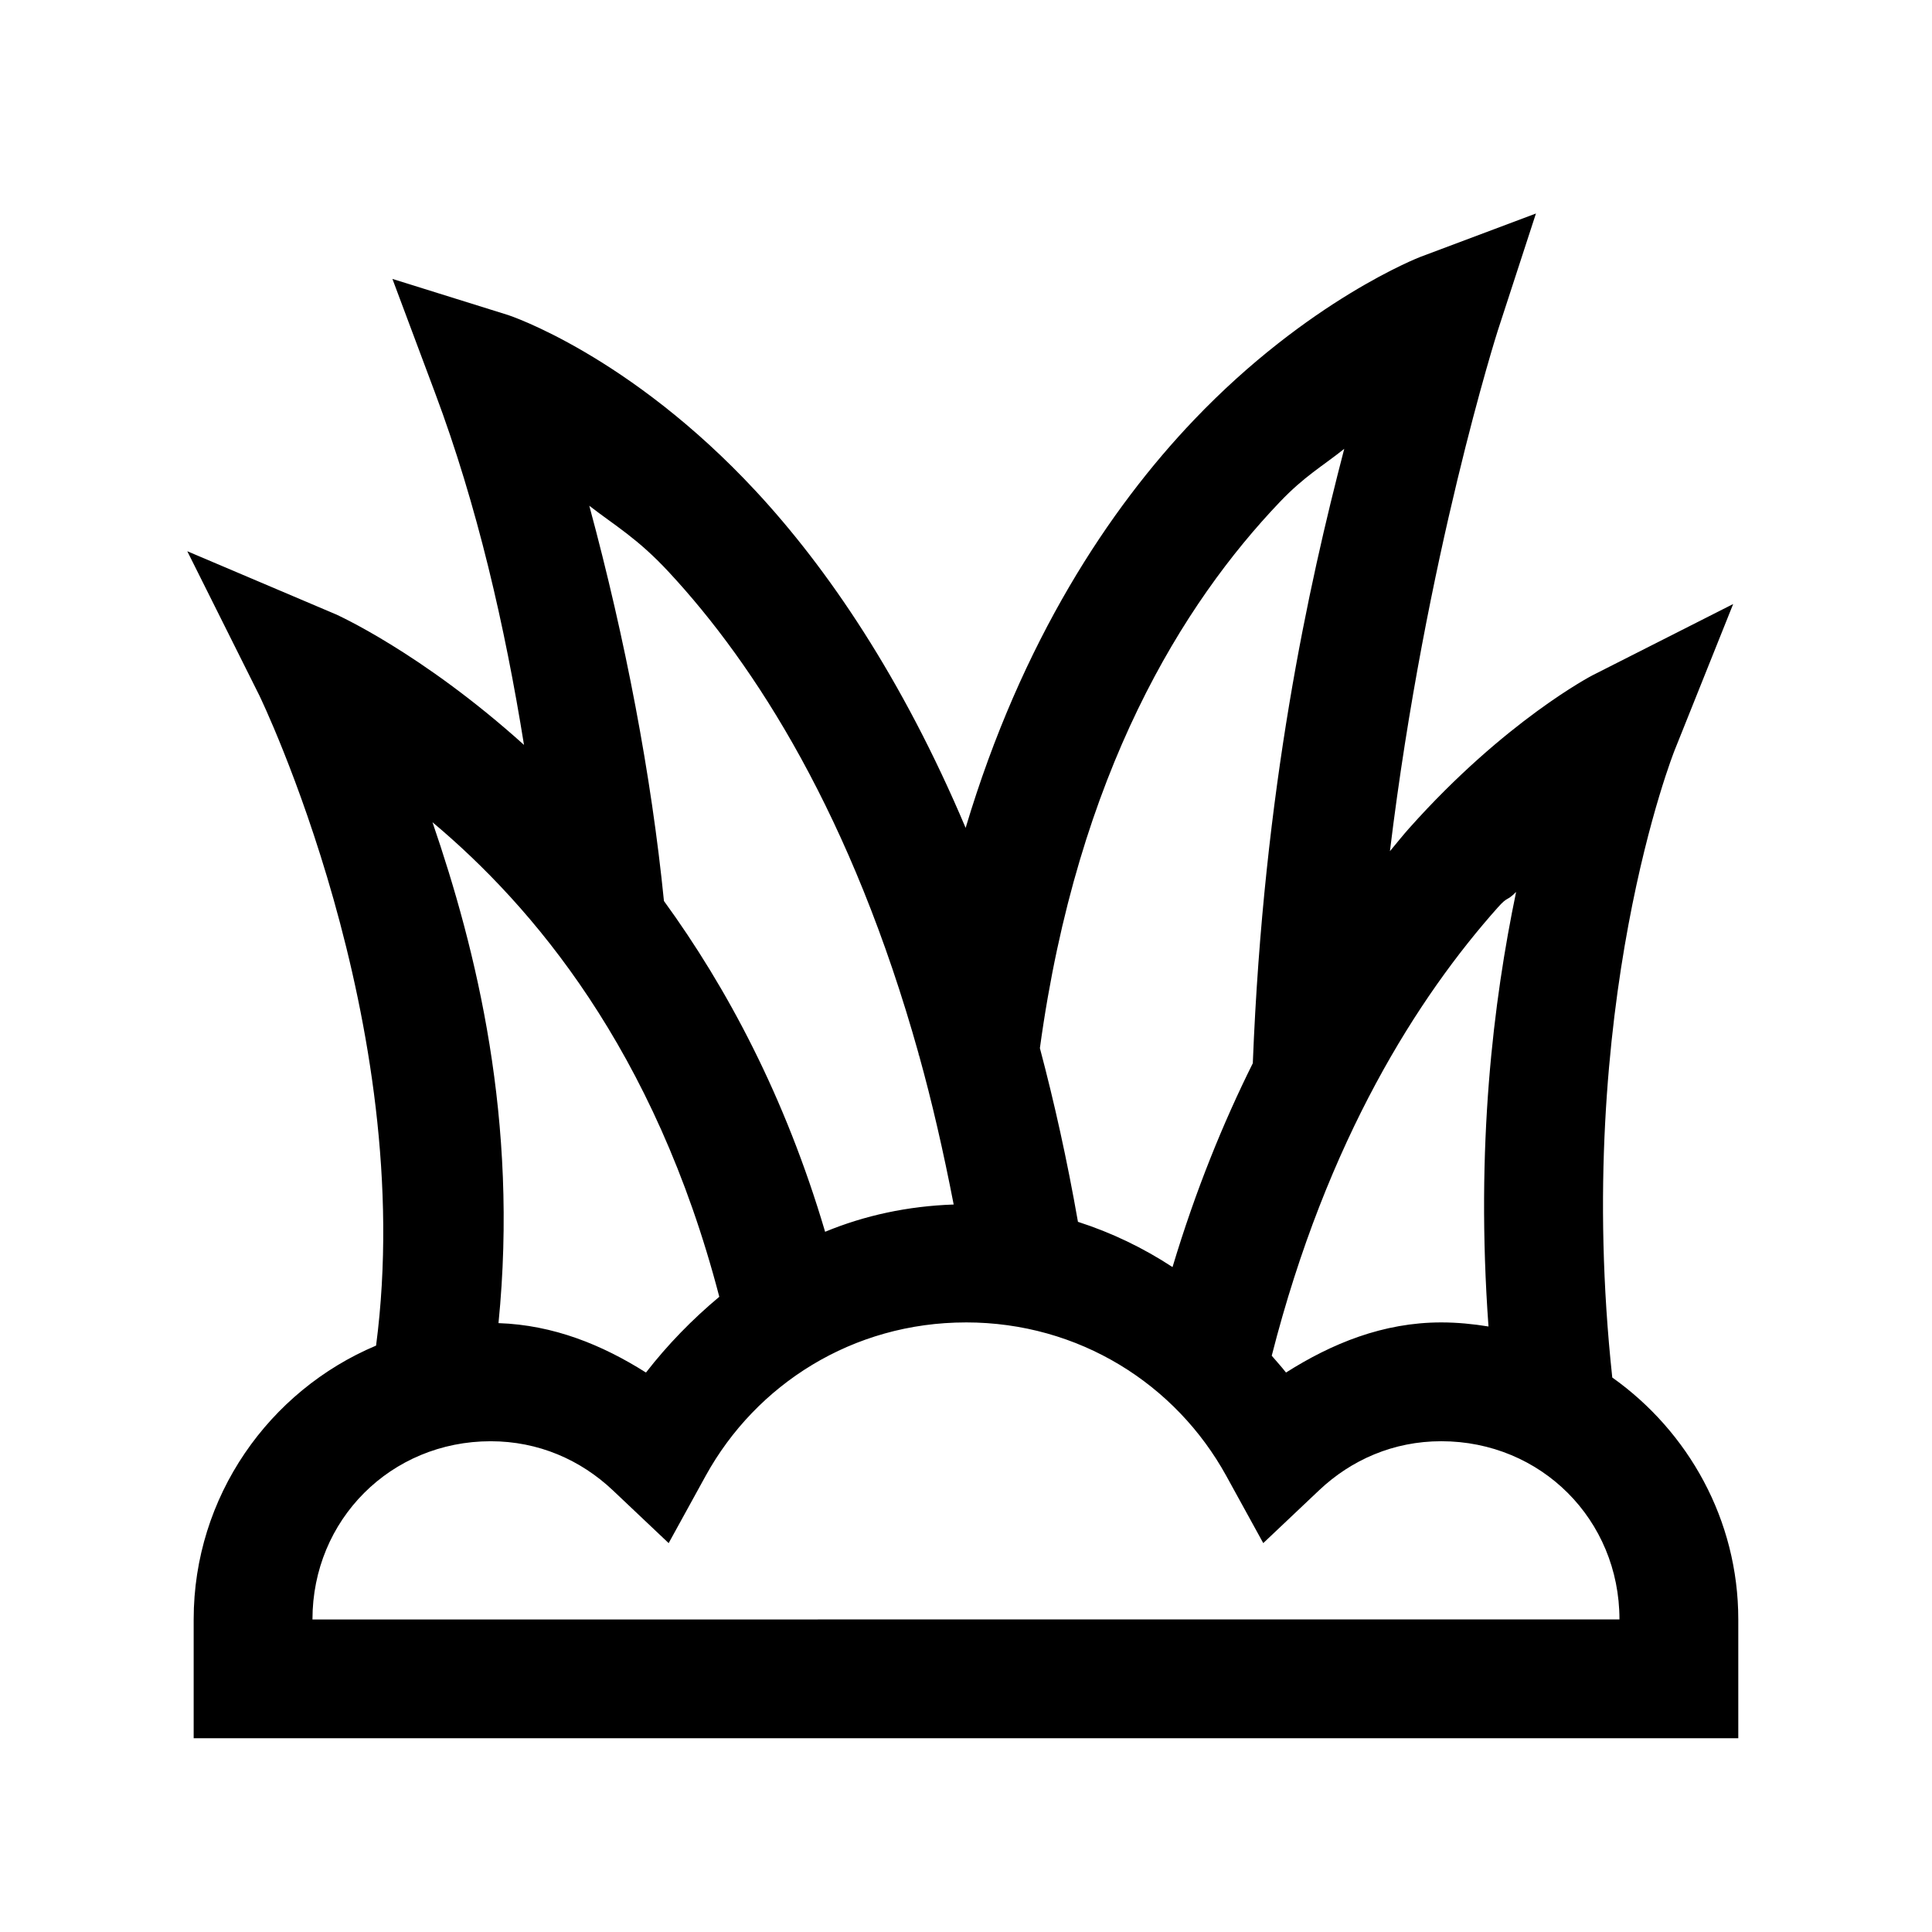
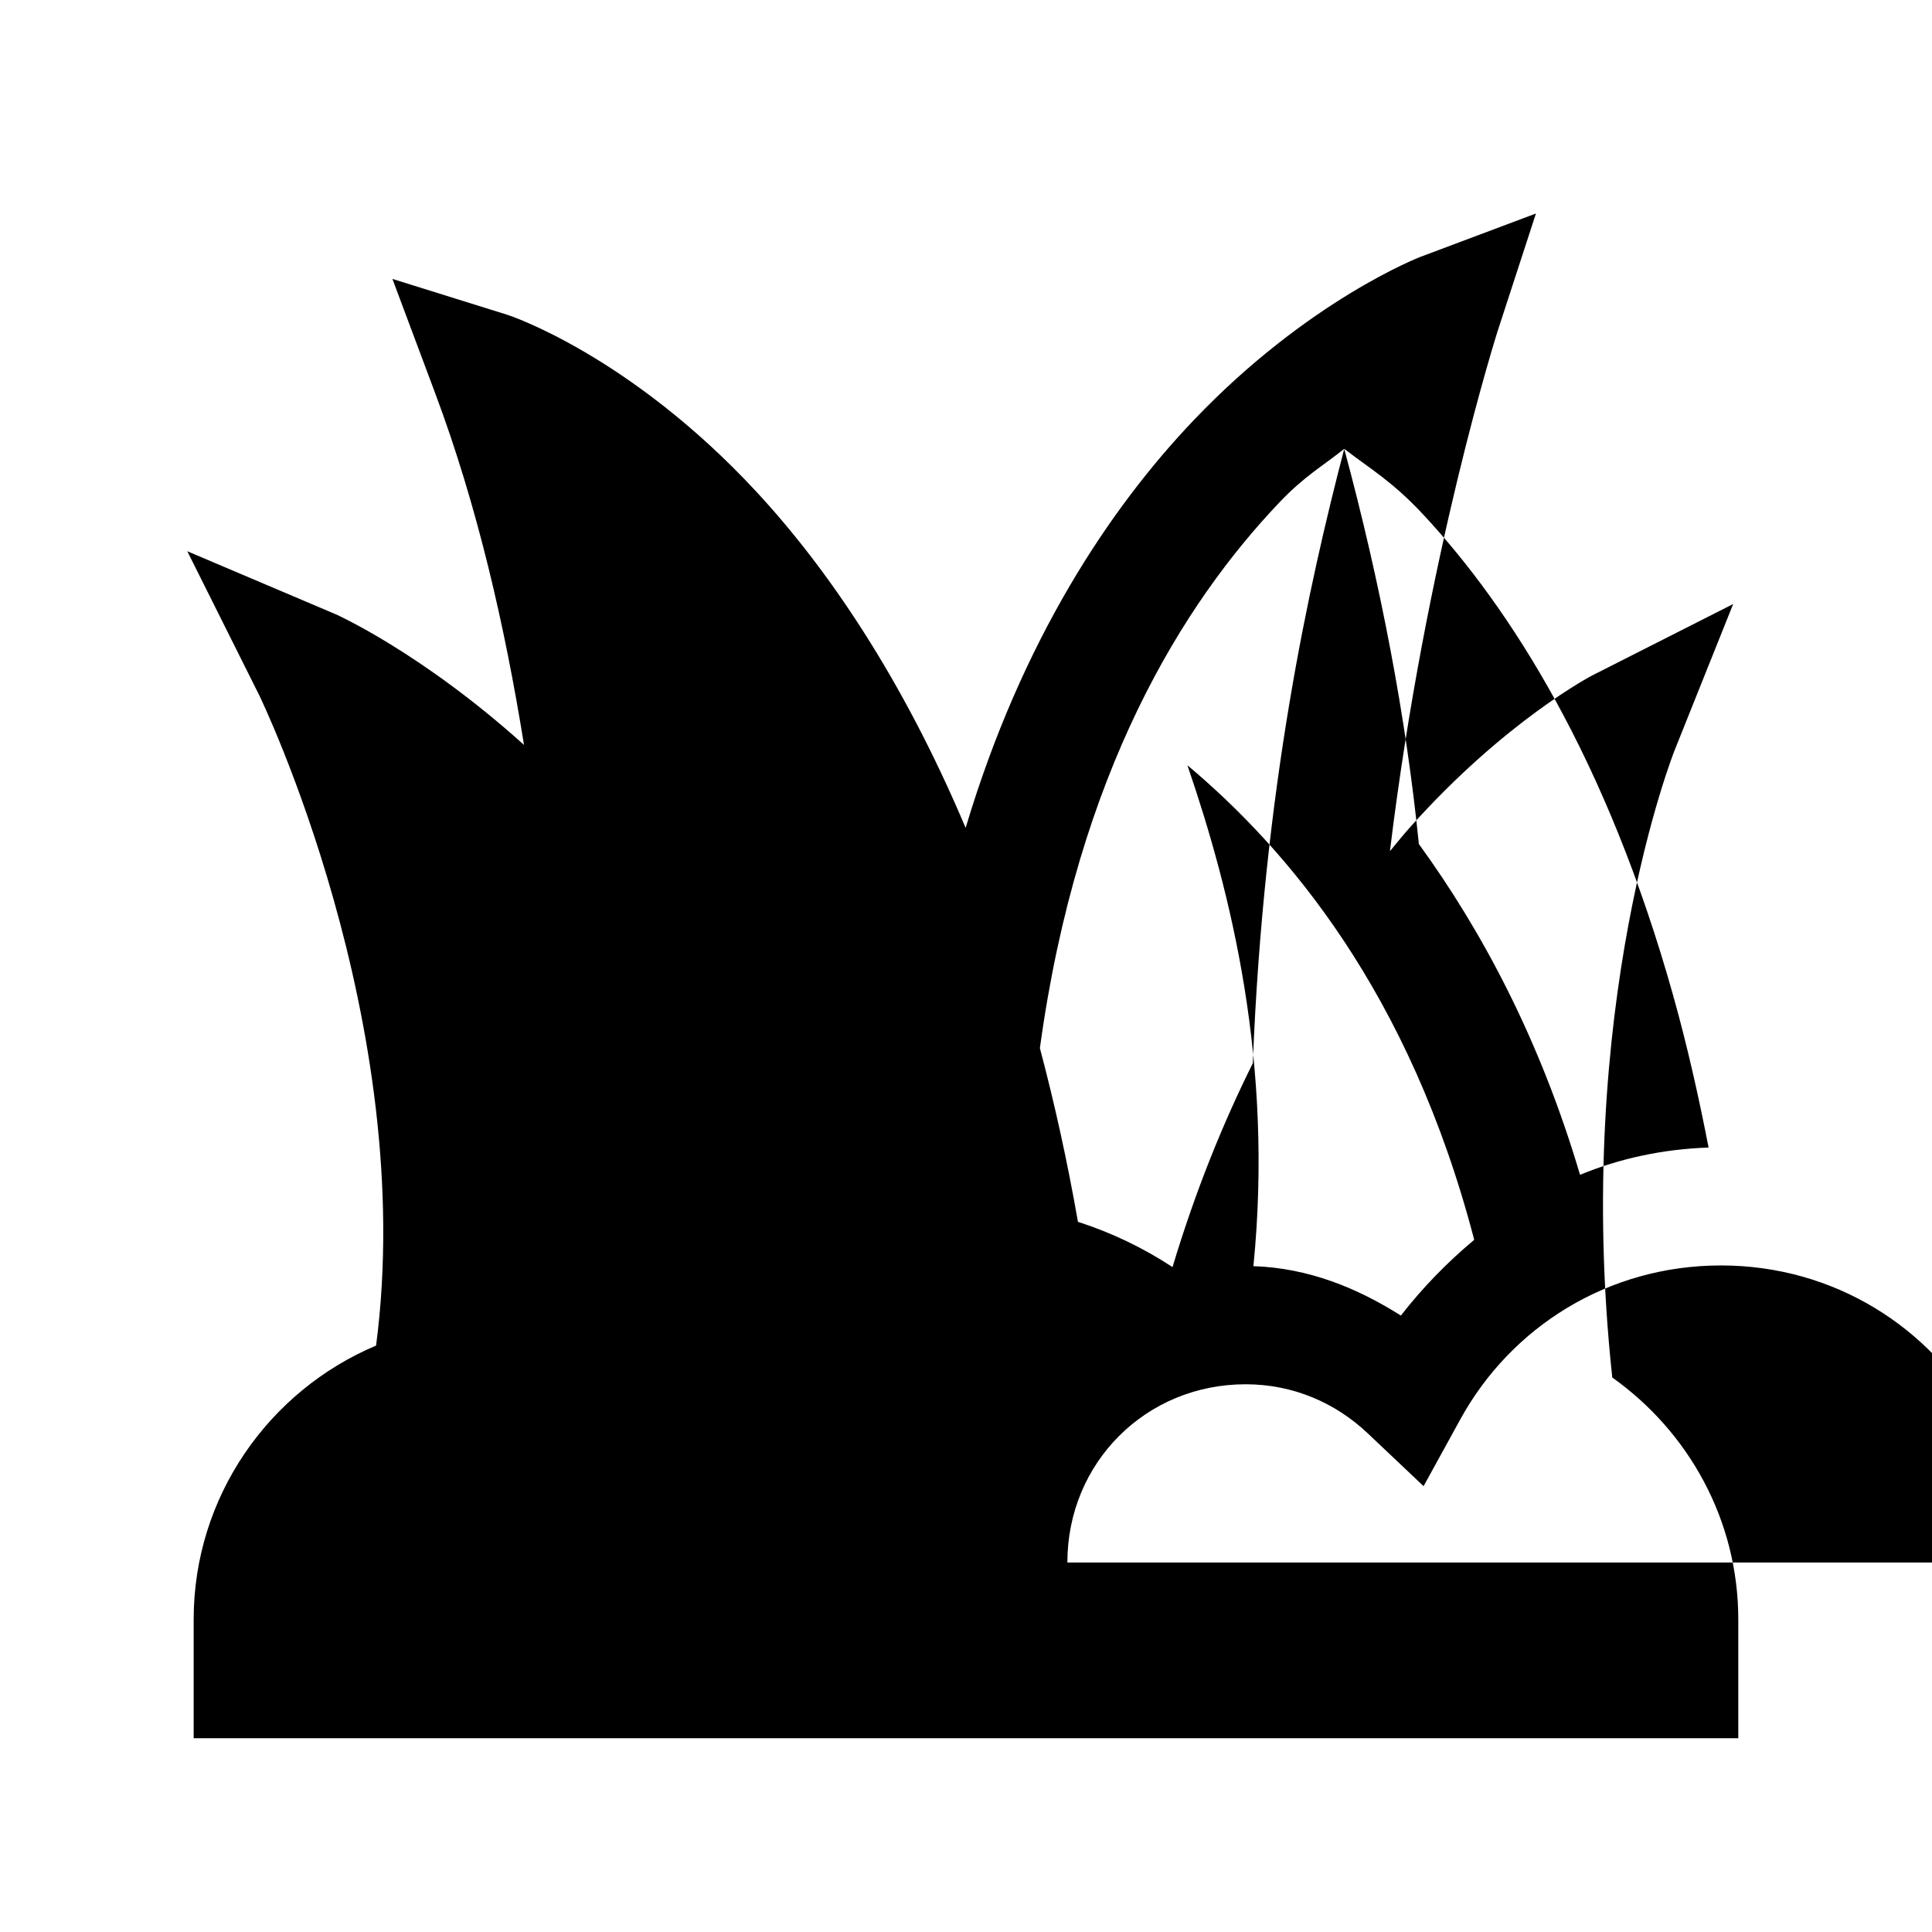
<svg xmlns="http://www.w3.org/2000/svg" fill="#000000" width="800px" height="800px" version="1.1" viewBox="144 144 512 512">
-   <path d="m551.04 200.58-30.629 11.5s-29.625 11.348-60.055 43.266c-22.305 23.398-45.605 58.391-60.453 108.05-16.789-39.734-36.652-68.844-55.598-89.238-33.594-36.164-65.59-46.648-65.59-46.648l-30.719-9.594 11.285 30.164c11.215 29.91 18.539 61.953 23.586 93.328-27.27-24.566-49.906-34.625-49.906-34.625l-39.328-16.699 19.098 38.223s42.172 86.746 30.934 172.29c-28.344 11.934-48.34 39.988-48.34 72.57v31.488h409.34v-31.488c0-26.445-13.277-49.824-33.395-64.113-10.594-98.359 16.512-166.2 16.512-166.2l15.527-38.777-37.27 18.879s-23.137 11.977-48.586 40.527c-1.68 1.879-3.402 4.051-5.106 6.09 9.508-78.215 28.566-137.91 28.566-137.91zm-50.801 62.359c-9.402 36.109-21.363 89.988-24.23 162.76h0.031c-7.898 15.859-15.191 33.746-21.309 54.09-7.742-5.074-16.125-9.121-25.062-11.992-2.875-16.434-6.281-31.688-10.086-46.031 10.004-73.262 38.051-117.95 63.559-144.71 6.586-6.91 11.309-9.48 17.098-14.113zm-200.06 15.098c6.898 5.348 12.734 8.594 21.062 17.559 22.855 24.605 48.555 64.52 66.234 127.77-0.008 0.059-0.023 0.117-0.031 0.238h0.094c3.418 12.254 6.465 25.512 9.195 39.605-12.125 0.418-23.562 2.879-34.07 7.227-10.605-35.898-26.059-64.758-42.711-87.668-3.344-33.32-10.164-69.137-19.773-104.7zm-41.574 83.855c26.383 22.129 58.918 60.137 76.016 125.77-7.144 5.965-13.695 12.684-19.434 20.078-11.555-7.324-24.52-12.617-39.082-13.098 5.359-53.773-5.875-98.879-17.496-132.75zm287.18 18.48c-6.008 28.938-10.785 67.184-7.32 115.16-4.086-0.66-8.25-1.078-12.516-1.078-15.43 0-29.035 5.606-41.145 13.285-1.195-1.543-2.523-2.969-3.781-4.457 14.668-57.504 38.961-95.285 59.934-118.82 2.727-3.059 2.277-1.512 4.828-4.09zm-145.79 114.08c29.973 0 55.605 16.383 68.973 40.652l9.809 17.836 14.789-13.992c8.539-8.078 19.719-13.008 32.379-13.008 26.438 0 47.23 20.793 47.23 47.23l-346.37 0.004c0-26.438 20.793-47.23 47.23-47.23 12.66 0 23.84 4.934 32.379 13.008l14.789 13.992 9.809-17.836c13.367-24.266 39-40.652 68.973-40.652z" />
+   <path d="m551.04 200.58-30.629 11.5s-29.625 11.348-60.055 43.266c-22.305 23.398-45.605 58.391-60.453 108.05-16.789-39.734-36.652-68.844-55.598-89.238-33.594-36.164-65.59-46.648-65.59-46.648l-30.719-9.594 11.285 30.164c11.215 29.91 18.539 61.953 23.586 93.328-27.27-24.566-49.906-34.625-49.906-34.625l-39.328-16.699 19.098 38.223s42.172 86.746 30.934 172.29c-28.344 11.934-48.34 39.988-48.34 72.57v31.488h409.34v-31.488c0-26.445-13.277-49.824-33.395-64.113-10.594-98.359 16.512-166.2 16.512-166.2l15.527-38.777-37.27 18.879s-23.137 11.977-48.586 40.527c-1.68 1.879-3.402 4.051-5.106 6.09 9.508-78.215 28.566-137.91 28.566-137.91zm-50.801 62.359c-9.402 36.109-21.363 89.988-24.23 162.76h0.031c-7.898 15.859-15.191 33.746-21.309 54.09-7.742-5.074-16.125-9.121-25.062-11.992-2.875-16.434-6.281-31.688-10.086-46.031 10.004-73.262 38.051-117.95 63.559-144.71 6.586-6.91 11.309-9.48 17.098-14.113zc6.898 5.348 12.734 8.594 21.062 17.559 22.855 24.605 48.555 64.52 66.234 127.77-0.008 0.059-0.023 0.117-0.031 0.238h0.094c3.418 12.254 6.465 25.512 9.195 39.605-12.125 0.418-23.562 2.879-34.07 7.227-10.605-35.898-26.059-64.758-42.711-87.668-3.344-33.32-10.164-69.137-19.773-104.7zm-41.574 83.855c26.383 22.129 58.918 60.137 76.016 125.77-7.144 5.965-13.695 12.684-19.434 20.078-11.555-7.324-24.52-12.617-39.082-13.098 5.359-53.773-5.875-98.879-17.496-132.75zm287.18 18.48c-6.008 28.938-10.785 67.184-7.32 115.16-4.086-0.66-8.25-1.078-12.516-1.078-15.43 0-29.035 5.606-41.145 13.285-1.195-1.543-2.523-2.969-3.781-4.457 14.668-57.504 38.961-95.285 59.934-118.82 2.727-3.059 2.277-1.512 4.828-4.09zm-145.79 114.08c29.973 0 55.605 16.383 68.973 40.652l9.809 17.836 14.789-13.992c8.539-8.078 19.719-13.008 32.379-13.008 26.438 0 47.23 20.793 47.23 47.23l-346.37 0.004c0-26.438 20.793-47.23 47.23-47.23 12.66 0 23.84 4.934 32.379 13.008l14.789 13.992 9.809-17.836c13.367-24.266 39-40.652 68.973-40.652z" />
</svg>